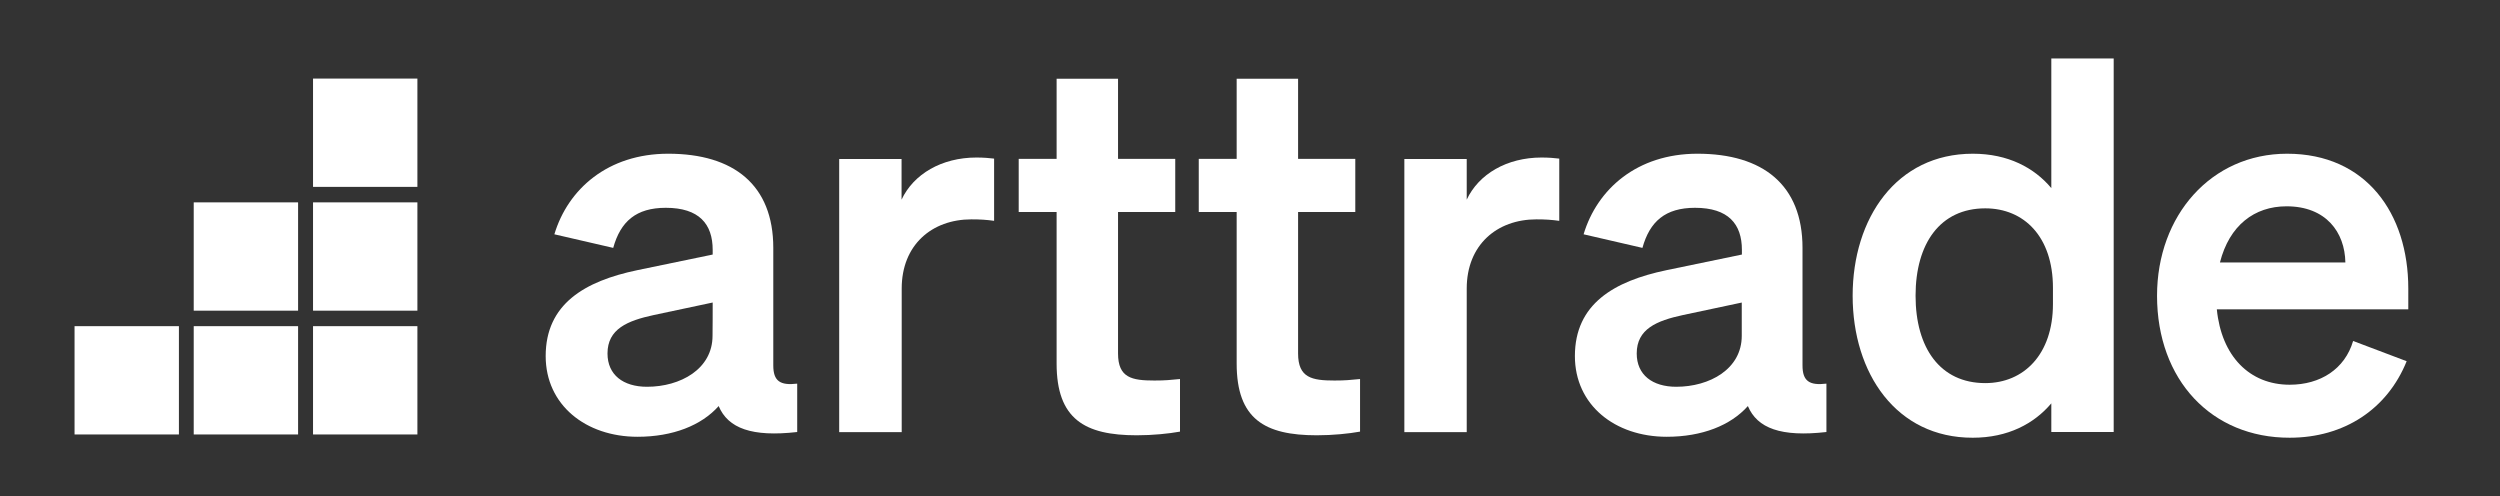
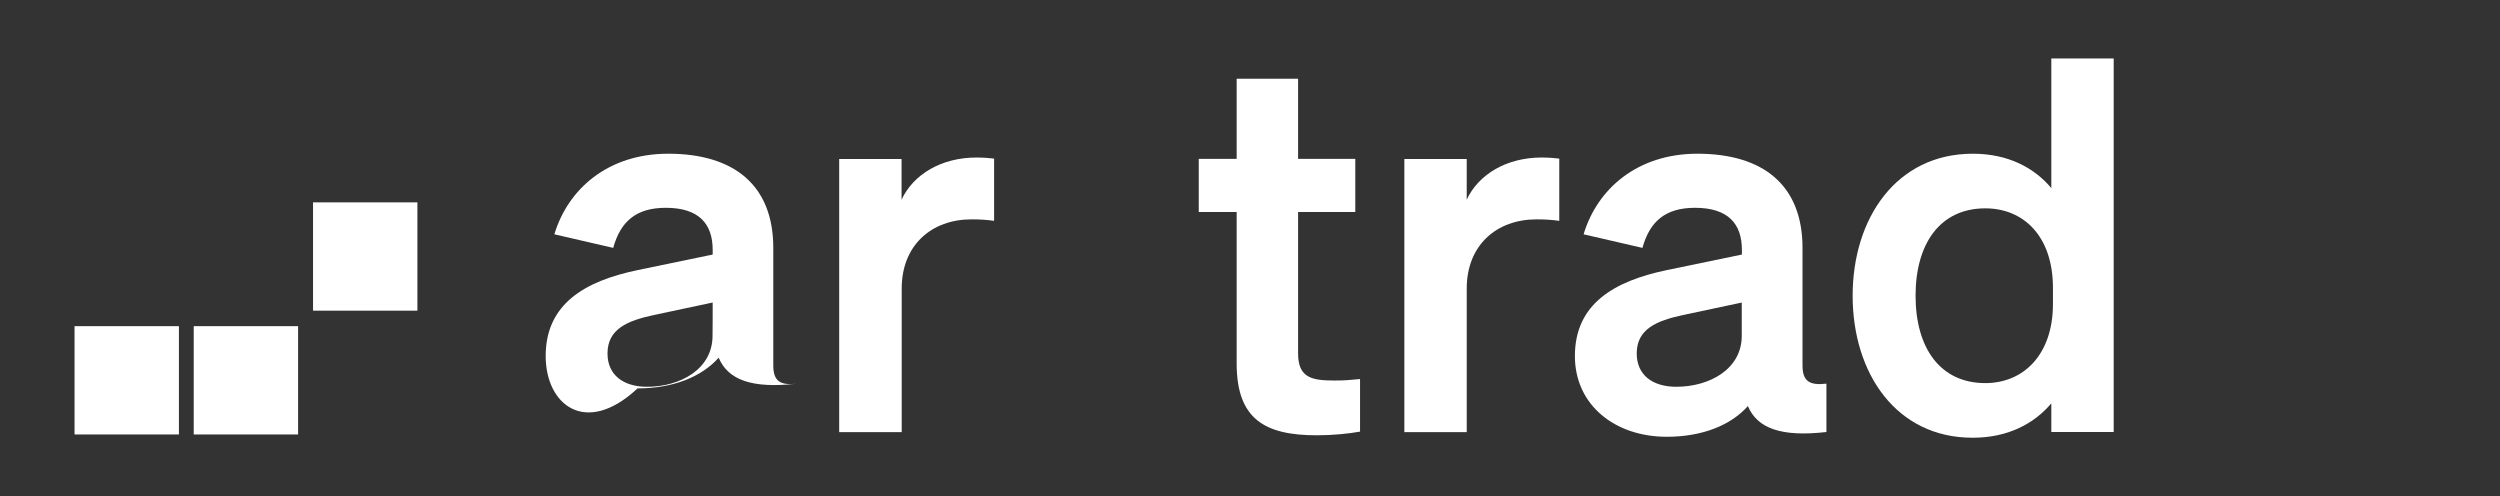
<svg xmlns="http://www.w3.org/2000/svg" id="Ebene_1" x="0px" y="0px" width="1057.713px" height="210.031px" viewBox="0 0 1057.713 210.031" style="enable-background:new 0 0 1057.713 210.031;" xml:space="preserve">
  <rect x="0" y="0" width="1057.713" height="210.031" fill="#333333" stroke="none" />
  <style type="text/css"> .st0{fill:#FFFFFF;} </style>
  <g>
    <g>
-       <path class="st0" d="M230.867,150.643c0-22.02,16.5-31.678,38.75-36.335l31.908-6.612v-1.955c0-10.981-5.749-17.823-19.835-17.823 c-12.533,0-19.145,5.749-22.25,16.96l-24.894-5.749c5.749-19.145,22.652-34.093,48.179-34.093 c27.711,0,44.442,13.223,44.442,39.842v49.731c0,6.612,2.875,8.566,10.119,7.704v20.467c-19.145,2.185-29.264-1.552-33.231-10.981 c-7.244,8.164-19.375,12.993-34.323,12.993C247.827,184.793,230.867,171.34,230.867,150.643z M301.525,127.991l-24.894,5.289 c-11.211,2.415-19.605,5.922-19.605,16.27c0,9.026,6.612,14.086,16.73,14.086c14.086,0,27.711-7.474,27.711-21.56 C301.525,142.077,301.525,127.991,301.525,127.991z" />
+       <path class="st0" d="M230.867,150.643c0-22.02,16.5-31.678,38.75-36.335l31.908-6.612v-1.955c0-10.981-5.749-17.823-19.835-17.823 c-12.533,0-19.145,5.749-22.25,16.96l-24.894-5.749c5.749-19.145,22.652-34.093,48.179-34.093 c27.711,0,44.442,13.223,44.442,39.842v49.731c0,6.612,2.875,8.566,10.119,7.704c-19.145,2.185-29.264-1.552-33.231-10.981 c-7.244,8.164-19.375,12.993-34.323,12.993C247.827,184.793,230.867,171.34,230.867,150.643z M301.525,127.991l-24.894,5.289 c-11.211,2.415-19.605,5.922-19.605,16.27c0,9.026,6.612,14.086,16.73,14.086c14.086,0,27.711-7.474,27.711-21.56 C301.525,142.077,301.525,127.991,301.525,127.991z" />
      <path class="st0" d="M420.649,93.438c-3.277-0.46-5.922-0.632-9.659-0.632c-16.73,0-29.494,10.809-29.494,29.264v60.769H355.05 V67.279h26.389v17.19c5.059-10.809,16.96-17.823,31.678-17.823c3.105,0,5.519,0.23,7.474,0.46v26.332H420.649z" />
-       <path class="st0" d="M447.038,89.701h-16.04v-22.48h16.04V33.301h25.987v33.921h24.204v22.48h-24.204v59.85 c0,10.349,5.922,11.441,15.408,11.441c4.427,0,6.842-0.23,10.809-0.632v22.25c-4.829,0.862-11.441,1.552-18.283,1.552 c-22.02,0-33.921-6.842-33.921-30.356V89.701z" />
      <path class="st0" d="M523.215,89.701h-16.04v-22.48h16.04V33.301h25.987v33.921h24.204v22.48h-24.204v59.85 c0,10.349,5.922,11.441,15.408,11.441c4.427,0,6.842-0.23,10.809-0.632v22.25c-4.829,0.862-11.441,1.552-18.283,1.552 c-22.02,0-33.92-6.842-33.92-30.356V89.701z" />
      <path class="st0" d="M659.702,93.438c-3.277-0.46-5.922-0.632-9.659-0.632c-16.73,0-29.494,10.809-29.494,29.264v60.769h-26.389 V67.279h26.389v17.19c5.059-10.809,16.96-17.823,31.678-17.823c3.105,0,5.519,0.23,7.474,0.46V93.438z" />
      <path class="st0" d="M666.314,150.643c0-22.02,16.5-31.678,38.75-36.335l31.908-6.612v-1.955c0-10.981-5.749-17.823-19.835-17.823 c-12.533,0-19.145,5.749-22.25,16.96l-24.894-5.749c5.749-19.145,22.652-34.093,48.179-34.093 c27.711,0,44.442,13.223,44.442,39.842v49.731c0,6.612,2.875,8.566,10.119,7.704v20.467c-19.145,2.185-29.264-1.552-33.231-10.981 c-7.244,8.164-19.375,12.993-34.323,12.993C683.217,184.793,666.314,171.34,666.314,150.643z M736.972,127.991l-24.894,5.289 c-11.211,2.415-19.605,5.922-19.605,16.27c0,9.026,6.612,14.086,16.73,14.086c14.086,0,27.711-7.474,27.711-21.56v-14.086H736.972 z" />
      <path class="st0" d="M783.828,125.116c0-32.771,18.513-60.08,50.823-60.08c14.948,0,25.987,5.922,33.231,14.546V24.735h26.389 v158.047h-26.389V170.65c-7.244,8.566-18.283,14.546-33.231,14.546C802.283,185.253,783.828,157.945,783.828,125.116z M839.941,88.149c-19.145,0-29.494,14.948-29.494,36.968s10.349,36.968,29.494,36.968c16.27,0,28.631-12.131,28.631-33.461v-6.842 C868.572,100.05,856.269,88.149,839.941,88.149z" />
-       <path class="st0" d="M912.611,125.116c0-33.921,22.882-60.08,55.02-60.08c33.461,0,51.283,25.297,51.283,57.032v8.796h-81.007 c1.955,19.835,13.856,31.908,30.816,31.908c12.993,0,23.342-6.612,26.849-18.513l22.652,8.566 c-8.164,20.237-26.389,32.368-49.501,32.368C935.723,185.253,912.611,160.819,912.611,125.116z M939.23,111.031h53.065 c-0.23-12.763-8.164-23.744-24.894-23.744C953.776,87.286,943.197,95.393,939.23,111.031z" />
    </g>
    <g>
-       <rect x="132.44" y="33.244" class="st0" width="44.154" height="45.821" />
      <rect x="132.44" y="85.619" class="st0" width="44.154" height="45.821" />
-       <rect x="132.44" y="137.995" class="st0" width="44.154" height="45.821" />
-       <rect x="81.961" y="85.619" class="st0" width="44.154" height="45.821" />
      <rect x="81.961" y="137.995" class="st0" width="44.154" height="45.821" />
      <rect x="31.541" y="137.995" class="st0" width="44.154" height="45.821" />
    </g>
  </g>
</svg>